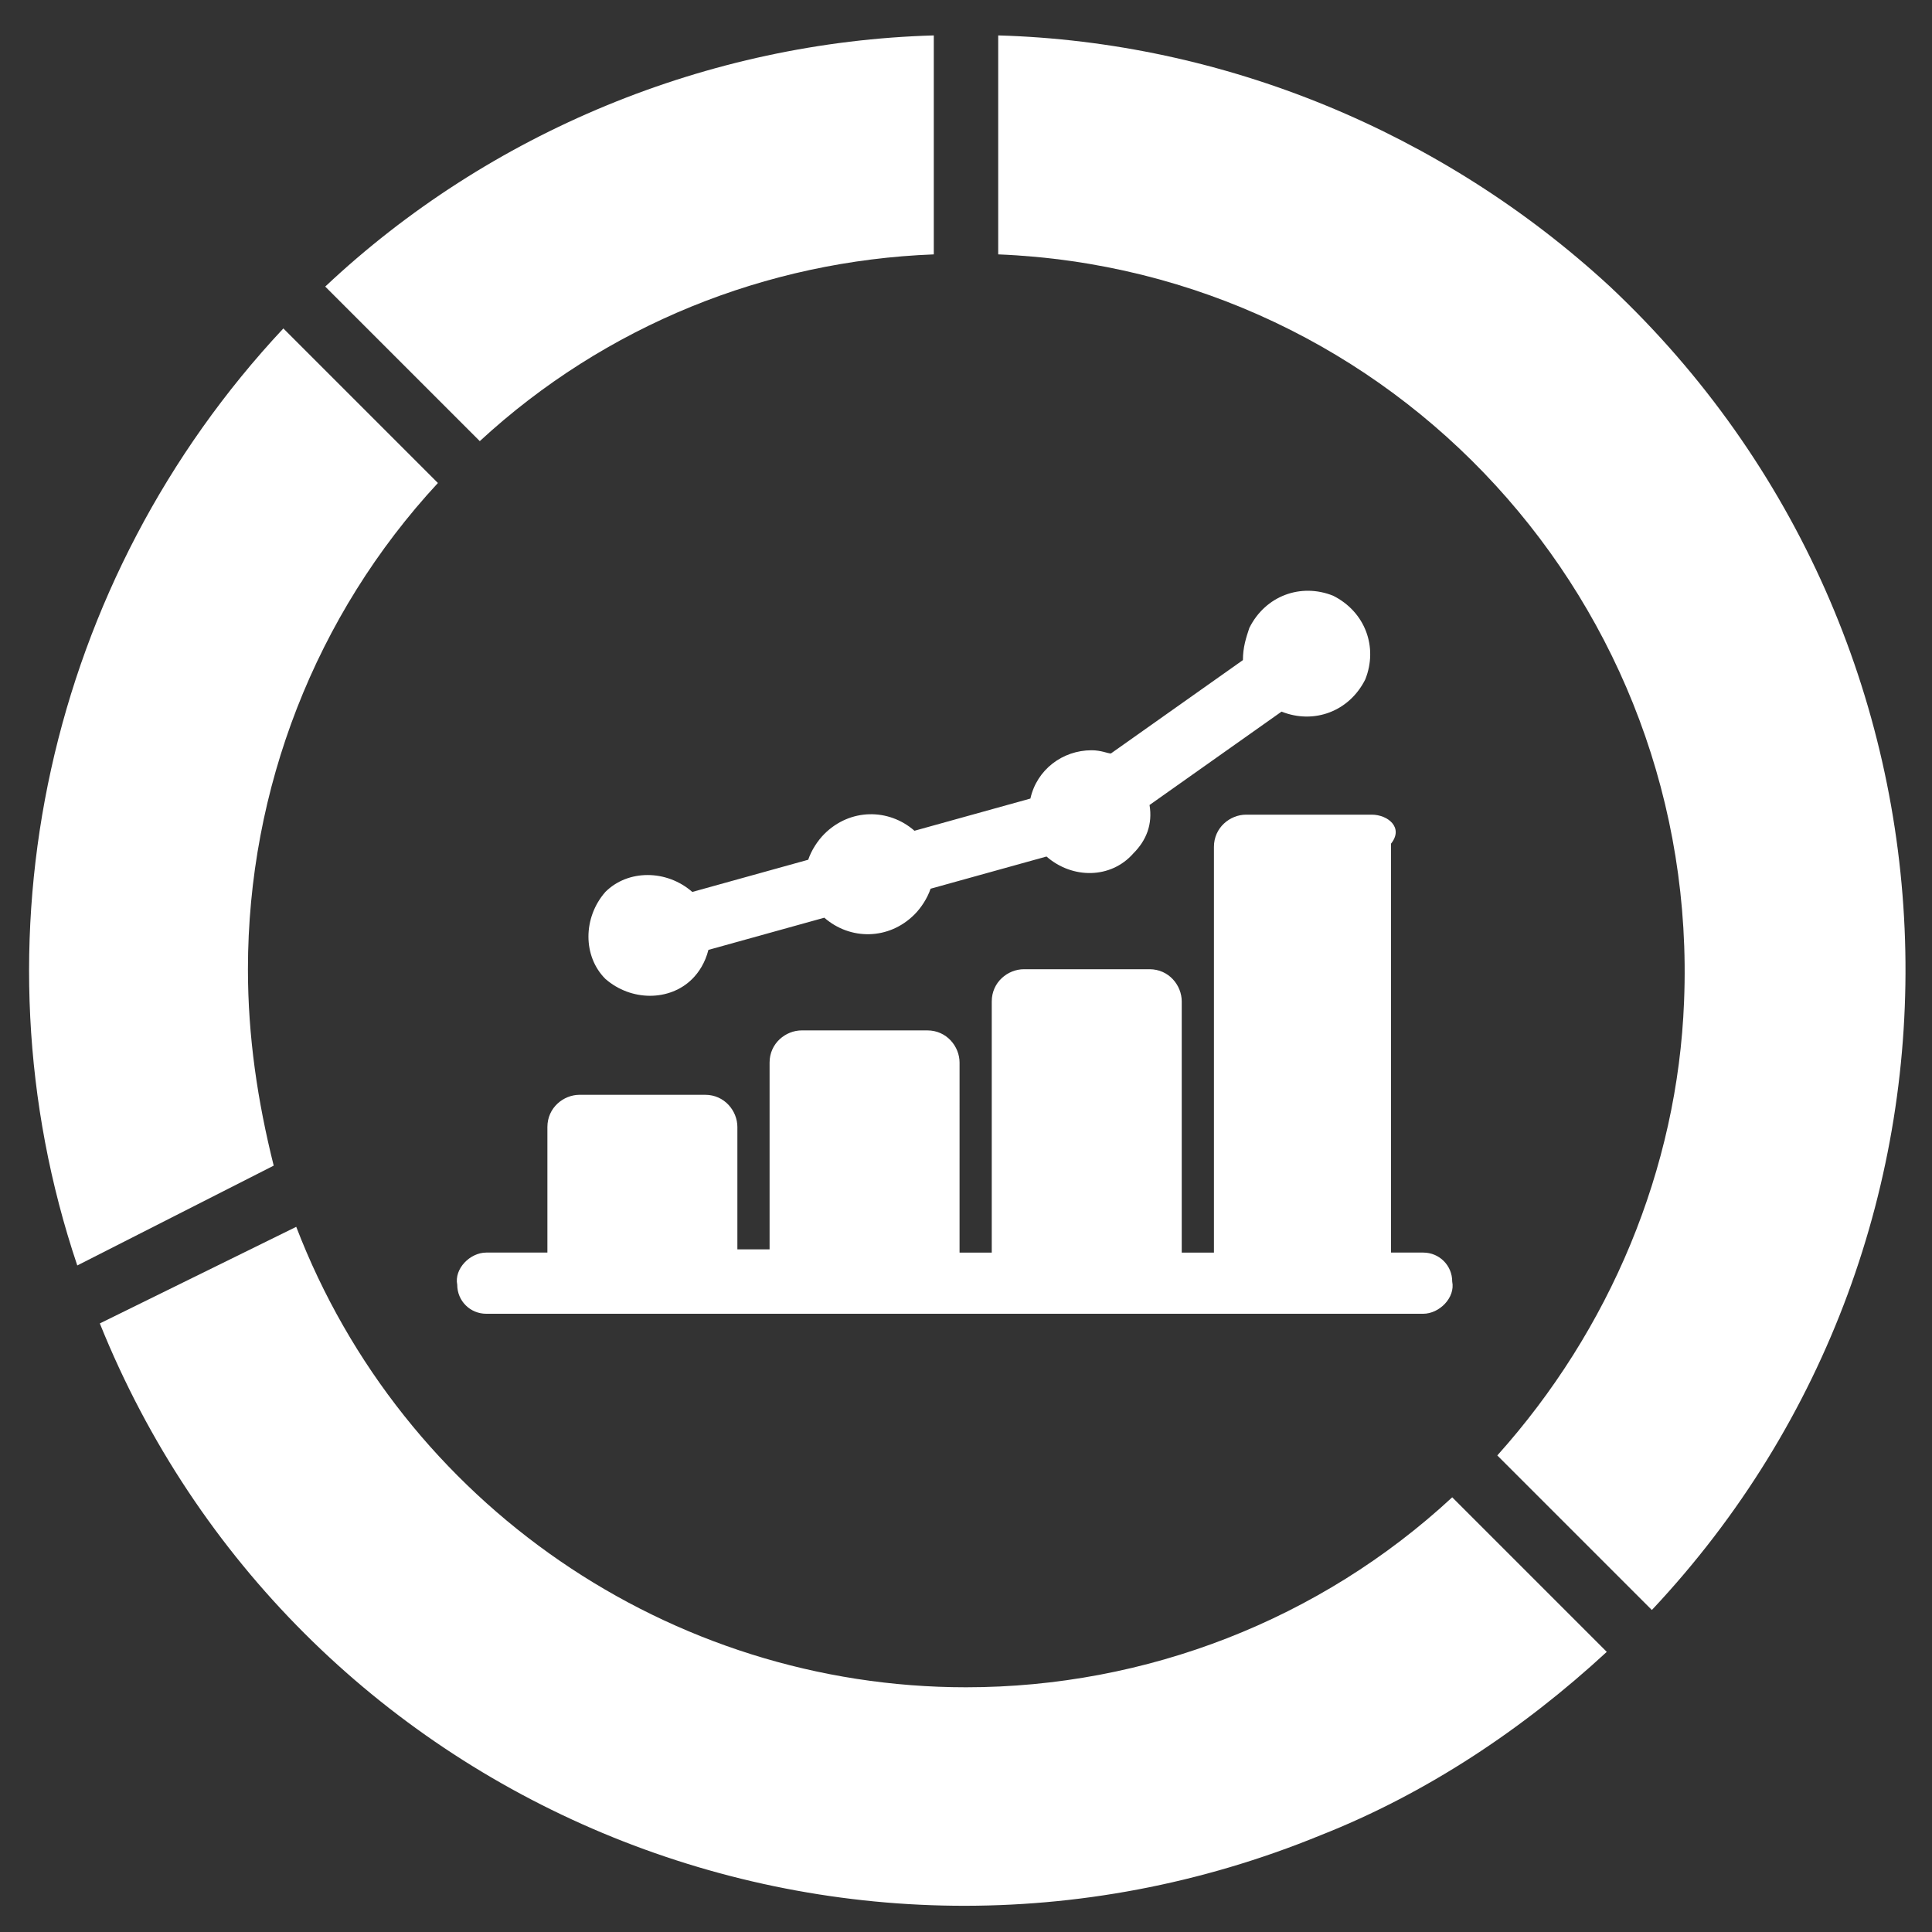
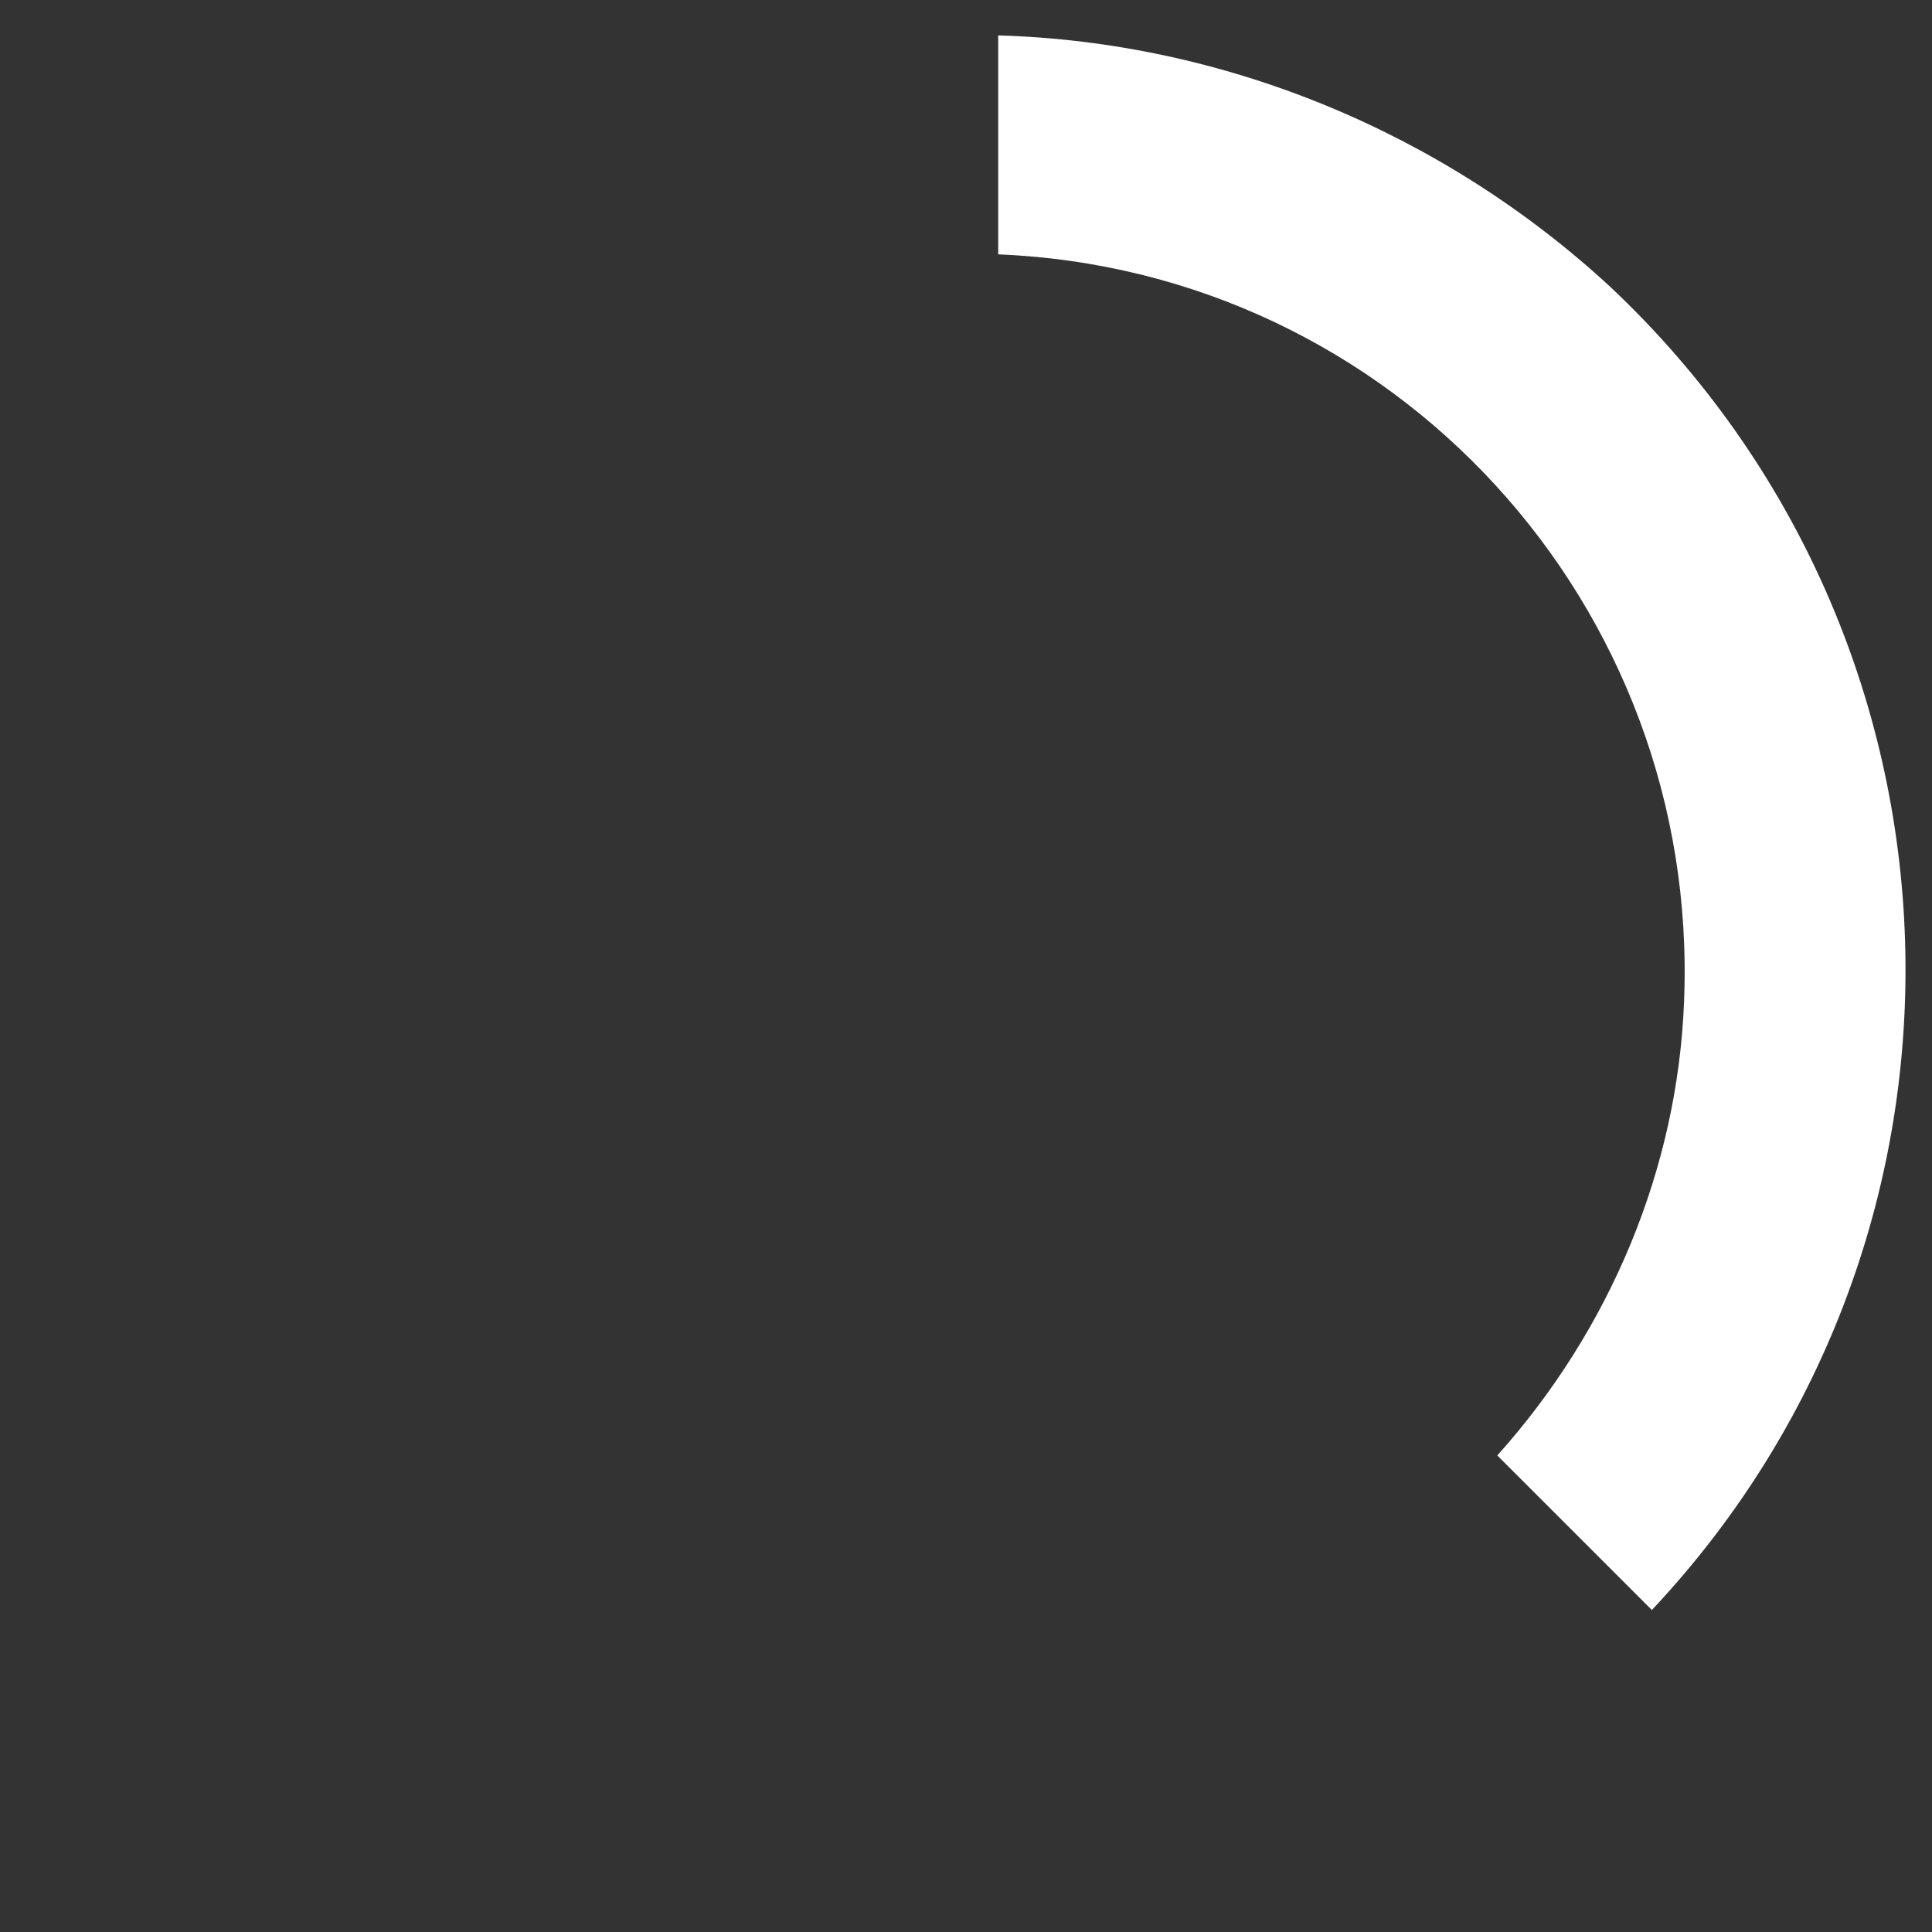
<svg xmlns="http://www.w3.org/2000/svg" version="1.1" id="Layer_1" x="0px" y="0px" width="60px" height="60px" viewBox="0 0 60 60" style="enable-background:new 0 0 60 60;" xml:space="preserve">
  <rect x="0" y="0" width="60" height="60" fill="#333333" stroke="none" />
  <style type="text/css">
	.st0{fill:#FFFFFF;}
</style>
  <g>
    <g id="_24_Market_analysis">
-       <path class="st0" d="M30,52.4c-9.2,0-17.5-5.7-20.8-14.3l-6.1,3C9.1,56,26.1,63.1,41,57c3.3-1.3,6.3-3.3,8.9-5.7l-4.8-4.8    C41,50.3,35.6,52.4,30,52.4z" />
-       <path class="st0" d="M42.6,25.3h-3.9c-0.5,0-1,0.4-1,1c0,0,0,0,0,0v12.6h-1v-7.8c0-0.5-0.4-1-1-1c0,0,0,0,0,0h-3.9    c-0.5,0-1,0.4-1,1c0,0,0,0,0,0v7.8h-1V33c0-0.5-0.4-1-1-1c0,0,0,0,0,0h-3.9c-0.5,0-1,0.4-1,1c0,0,0,0,0,0v5.8h-1V35    c0-0.5-0.4-1-1-1c0,0,0,0,0,0h-3.9c-0.5,0-1,0.4-1,1c0,0,0,0,0,0v3.9h-1.9c-0.5,0-1,0.5-0.9,1c0,0.5,0.4,0.9,0.9,0.9h29.1    c0.5,0,1-0.5,0.9-1c0-0.5-0.4-0.9-0.9-0.9h-1V26.2C43.6,25.7,43.1,25.3,42.6,25.3C42.6,25.3,42.6,25.3,42.6,25.3z" />
-       <path class="st0" d="M7.7,30.1c0-5.6,2.1-11,5.9-15.1l-4.8-4.8C1.5,18-1,29.2,2.4,39.3l6.1-3.1C8,34.2,7.7,32.2,7.7,30.1z" />
-       <path class="st0" d="M29,7.9V1.1c-7,0.2-13.8,3-18.9,7.8l4.8,4.8C18.8,10.1,23.8,8.1,29,7.9z" />
      <path class="st0" d="M31,1.1v6.8c12.3,0.5,21.8,10.9,21.3,23.2c-0.2,5.2-2.3,10.2-5.8,14.1l4.8,4.8c11-11.7,10.4-30.1-1.3-41.1    C44.8,4.1,38,1.3,31,1.1z" />
-       <path class="st0" d="M33.9,23.3c-0.9,0-1.7,0.6-1.9,1.5l-3.6,1c-0.8-0.7-2-0.7-2.8,0.1c-0.2,0.2-0.4,0.5-0.5,0.8l-3.6,1    c-0.8-0.7-2-0.7-2.7,0c-0.7,0.8-0.7,2,0,2.7c0.8,0.7,2,0.7,2.7,0c0.2-0.2,0.4-0.5,0.5-0.9l3.6-1c0.8,0.7,2,0.7,2.8-0.1    c0.2-0.2,0.4-0.5,0.5-0.8l3.6-1c0.8,0.7,2,0.7,2.7-0.1c0.4-0.4,0.6-0.9,0.5-1.5l4.1-2.9c1,0.4,2.1,0,2.6-1c0.4-1,0-2.1-1-2.6    c-1-0.4-2.1,0-2.6,1c-0.1,0.3-0.2,0.6-0.2,1l-4.1,2.9C34.4,23.4,34.2,23.3,33.9,23.3z" />
    </g>
  </g>
</svg>